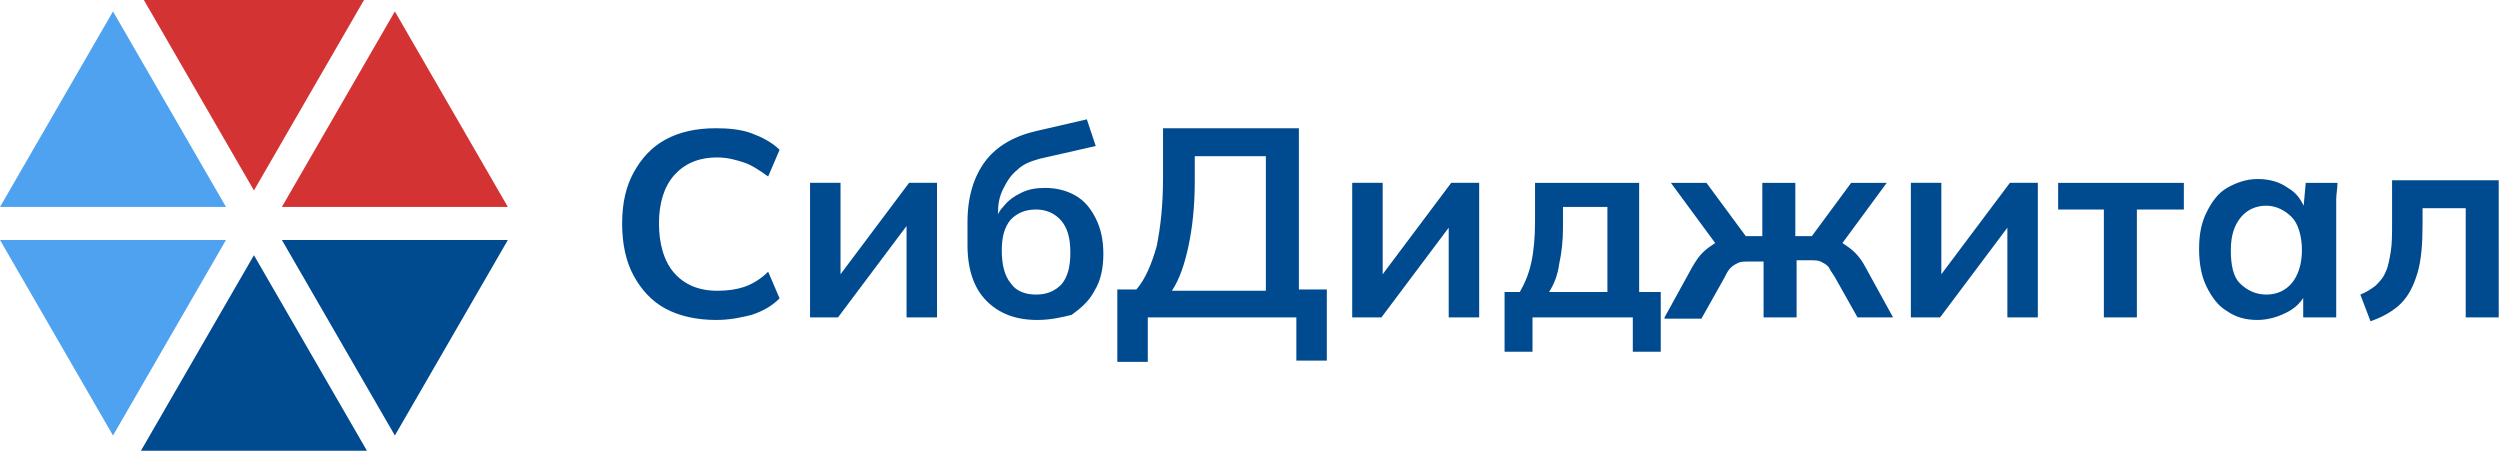
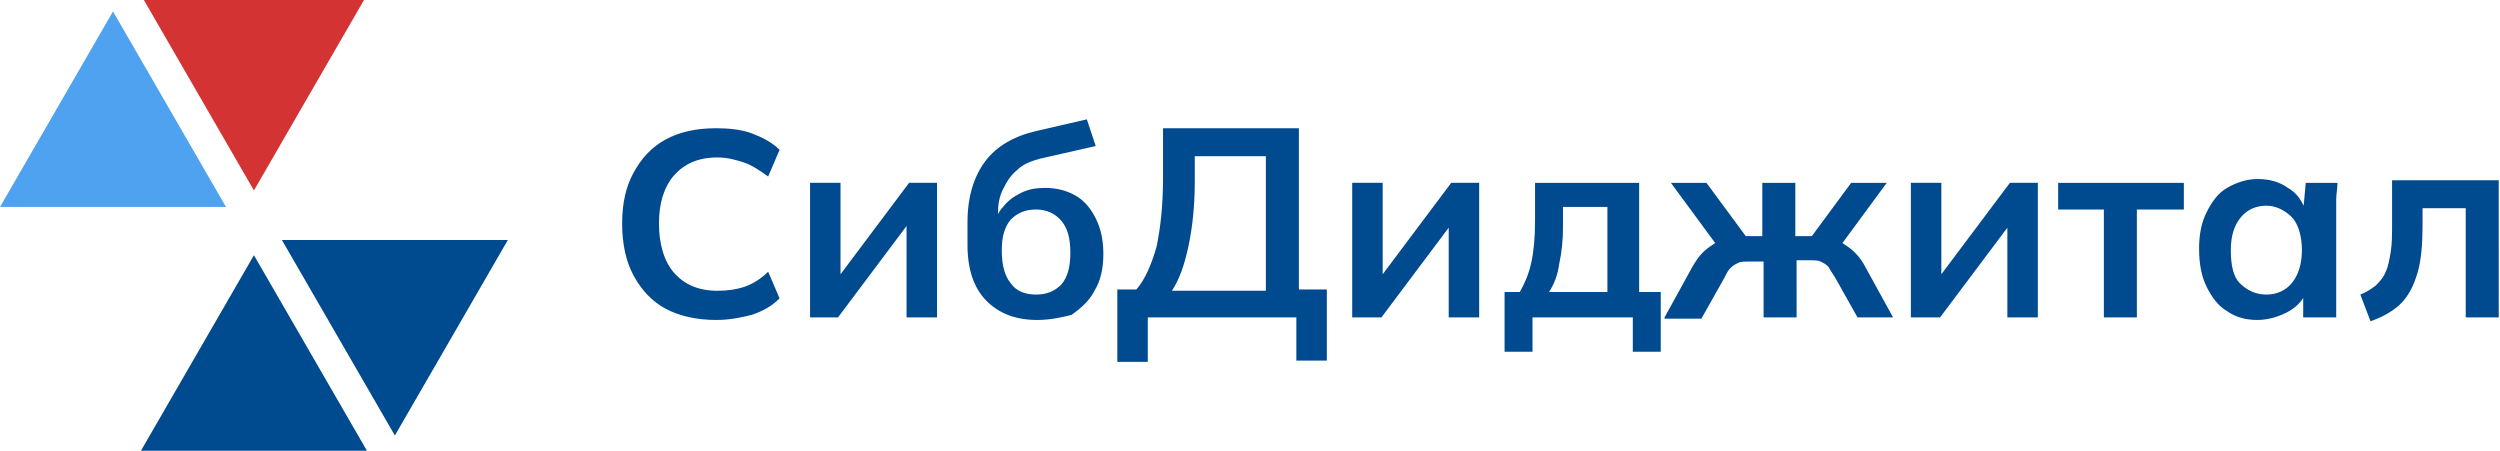
<svg xmlns="http://www.w3.org/2000/svg" version="1.1" id="Слой_1" x="0px" y="0px" viewBox="0 0 196.9 35.5" style="enable-background:new 0 0 196.9 35.5;" xml:space="preserve">
  <style type="text/css">
	.st0{fill:#004A90;}
	.st1{fill:#D43333;}
	.st2{fill:#4FA2F0;}
</style>
  <path class="st0" d="M56.4,25.2c-1.5,0-2.9-0.3-4-0.9c-1.1-0.6-1.9-1.5-2.5-2.6c-0.6-1.1-0.9-2.5-0.9-4.1c0-1.6,0.3-2.9,0.9-4  c0.6-1.1,1.4-2,2.5-2.6c1.1-0.6,2.4-0.9,4-0.9c1,0,2,0.1,2.8,0.4c0.8,0.3,1.6,0.7,2.2,1.3l-0.9,2.1c-0.7-0.5-1.3-0.9-1.9-1.1  c-0.6-0.2-1.3-0.4-2.1-0.4c-1.5,0-2.6,0.5-3.4,1.4c-0.8,0.9-1.2,2.2-1.2,3.8s0.4,3,1.2,3.9c0.8,0.9,1.9,1.4,3.4,1.4  c0.8,0,1.5-0.1,2.1-0.3c0.6-0.2,1.3-0.6,1.9-1.2l0.9,2.1c-0.6,0.6-1.3,1-2.2,1.3C58.4,25,57.5,25.2,56.4,25.2z M63.8,25V14.4h2.4v8  h-0.6l6-8h2.2V25h-2.4v-8H72l-6,8H63.8z M81.7,25.2c-1.7,0-3-0.5-4-1.5c-1-1-1.5-2.5-1.5-4.4v-1.8c0-2,0.5-3.6,1.4-4.8  s2.3-2,4.1-2.4l3.9-0.9l0.7,2.1l-4.4,1c-0.7,0.2-1.3,0.4-1.8,0.9c-0.5,0.4-0.8,0.9-1.1,1.5s-0.4,1.2-0.4,1.9v1.1h-0.4  c0.2-0.6,0.4-1.2,0.8-1.6c0.4-0.5,0.8-0.8,1.4-1.1s1.2-0.4,1.9-0.4c0.9,0,1.7,0.2,2.4,0.6c0.7,0.4,1.2,1,1.6,1.8  c0.4,0.8,0.6,1.7,0.6,2.8c0,1.1-0.2,2.1-0.7,2.9c-0.4,0.8-1.1,1.4-1.8,1.9C83.6,25,82.7,25.2,81.7,25.2z M81.6,23.2  c0.9,0,1.5-0.3,2-0.8c0.5-0.6,0.7-1.4,0.7-2.5c0-1.1-0.2-1.9-0.7-2.5c-0.5-0.6-1.2-0.9-2-0.9c-0.9,0-1.5,0.3-2,0.8  c-0.5,0.6-0.7,1.4-0.7,2.4c0,1.1,0.2,2,0.7,2.6C80,22.9,80.7,23.2,81.6,23.2z M88,28.4v-5.6h1.5c0.7-0.8,1.2-2,1.6-3.4  c0.3-1.5,0.5-3.2,0.5-5.4v-3.9h10.7v12.7h2.2v5.6h-2.4V25H90.4v3.5H88z M92.3,22.9h7.4V12.3h-5.6v2c0,2-0.2,3.7-0.5,5.1  C93.3,20.8,92.9,22,92.3,22.9z M106.5,25V14.4h2.4v8h-0.6l6-8h2.2V25h-2.4v-8h0.7l-6,8H106.5z M118.5,27.7V23h1.2  c0.4-0.7,0.7-1.4,0.9-2.3c0.2-0.9,0.3-2,0.3-3.3v-3h8.2V23h1.7v4.7h-2.2V25h-7.9v2.7H118.5z M122,23h4.6v-6.7h-3.5V18  c0,0.9-0.1,1.9-0.3,2.8C122.7,21.6,122.4,22.4,122,23z M131.1,25l2.2-4c0.3-0.5,0.5-0.8,0.8-1.1c0.3-0.3,0.6-0.5,0.9-0.7  c0.3-0.2,0.7-0.3,1-0.3l-0.5,0.8l-3.9-5.3h2.8l3.1,4.2h1.3v-4.2h2.6v4.2h1.3l3.1-4.2h2.8l-3.9,5.3l-0.5-0.8c0.4,0,0.7,0.1,1,0.3  c0.3,0.2,0.6,0.4,0.9,0.7c0.3,0.3,0.6,0.7,0.8,1.1l2.2,4h-2.8l-1.8-3.2c-0.2-0.3-0.4-0.6-0.5-0.8c-0.2-0.2-0.4-0.3-0.6-0.4  c-0.2-0.1-0.5-0.1-0.8-0.1h-1.1V25h-2.6v-4.4h-1.2c-0.3,0-0.6,0-0.8,0.1c-0.2,0.1-0.4,0.2-0.6,0.4c-0.2,0.2-0.3,0.4-0.5,0.8  l-1.8,3.2H131.1z M150.5,25V14.4h2.4v8h-0.6l6-8h2.2V25h-2.4v-8h0.7l-6,8H150.5z M165.7,25v-8.5h-3.6v-2.1h9.9v2.1h-3.7V25H165.7z   M177.8,25.2c-0.9,0-1.7-0.2-2.4-0.7c-0.7-0.4-1.2-1.1-1.6-1.9s-0.6-1.8-0.6-3s0.2-2.1,0.6-2.9c0.4-0.8,0.9-1.5,1.6-1.9  c0.7-0.4,1.5-0.7,2.4-0.7c0.9,0,1.7,0.2,2.4,0.7c0.7,0.4,1.1,1,1.4,1.8h-0.2l0.2-2.2h2.5c0,0.4-0.1,0.9-0.1,1.3c0,0.4,0,0.9,0,1.3v8  h-2.6l0-2.2h0.3c-0.2,0.7-0.7,1.3-1.4,1.7S178.7,25.2,177.8,25.2z M178.5,23.2c0.8,0,1.5-0.3,2-0.9c0.5-0.6,0.8-1.5,0.8-2.6  s-0.3-2.1-0.8-2.6s-1.2-0.9-2-0.9c-0.8,0-1.5,0.3-2,0.9c-0.5,0.6-0.8,1.4-0.8,2.6s0.2,2.1,0.7,2.6C177,22.9,177.7,23.2,178.5,23.2z   M186.7,25.3l-0.8-2.1c0.5-0.2,0.8-0.4,1.2-0.7c0.3-0.3,0.6-0.6,0.8-1.1c0.2-0.4,0.3-1,0.4-1.6c0.1-0.6,0.1-1.4,0.1-2.3v-3.3h8.4V25  h-2.6v-8.6h-3.4v1.3c0,1.5-0.1,2.8-0.4,3.8c-0.3,1-0.7,1.8-1.3,2.4S187.6,25,186.7,25.3z" />
  <path class="st1" d="M28.9-0.4H11.1L20,15L28.9-0.4z" />
  <path class="st2" d="M8.9,0.9L0,16.3h17.8L8.9,0.9z" />
-   <path class="st1" d="M40,16.3L31.1,0.9l-8.9,15.4H40z" />
-   <path class="st0" d="M31.1,34.3L40,18.9H22.2L31.1,34.3z" />
-   <path class="st2" d="M0,18.9l8.9,15.4l8.9-15.4H0z" />
+   <path class="st0" d="M31.1,34.3L40,18.9H22.2z" />
  <path class="st0" d="M11.1,35.5h17.8L20,20.1L11.1,35.5z" />
</svg>